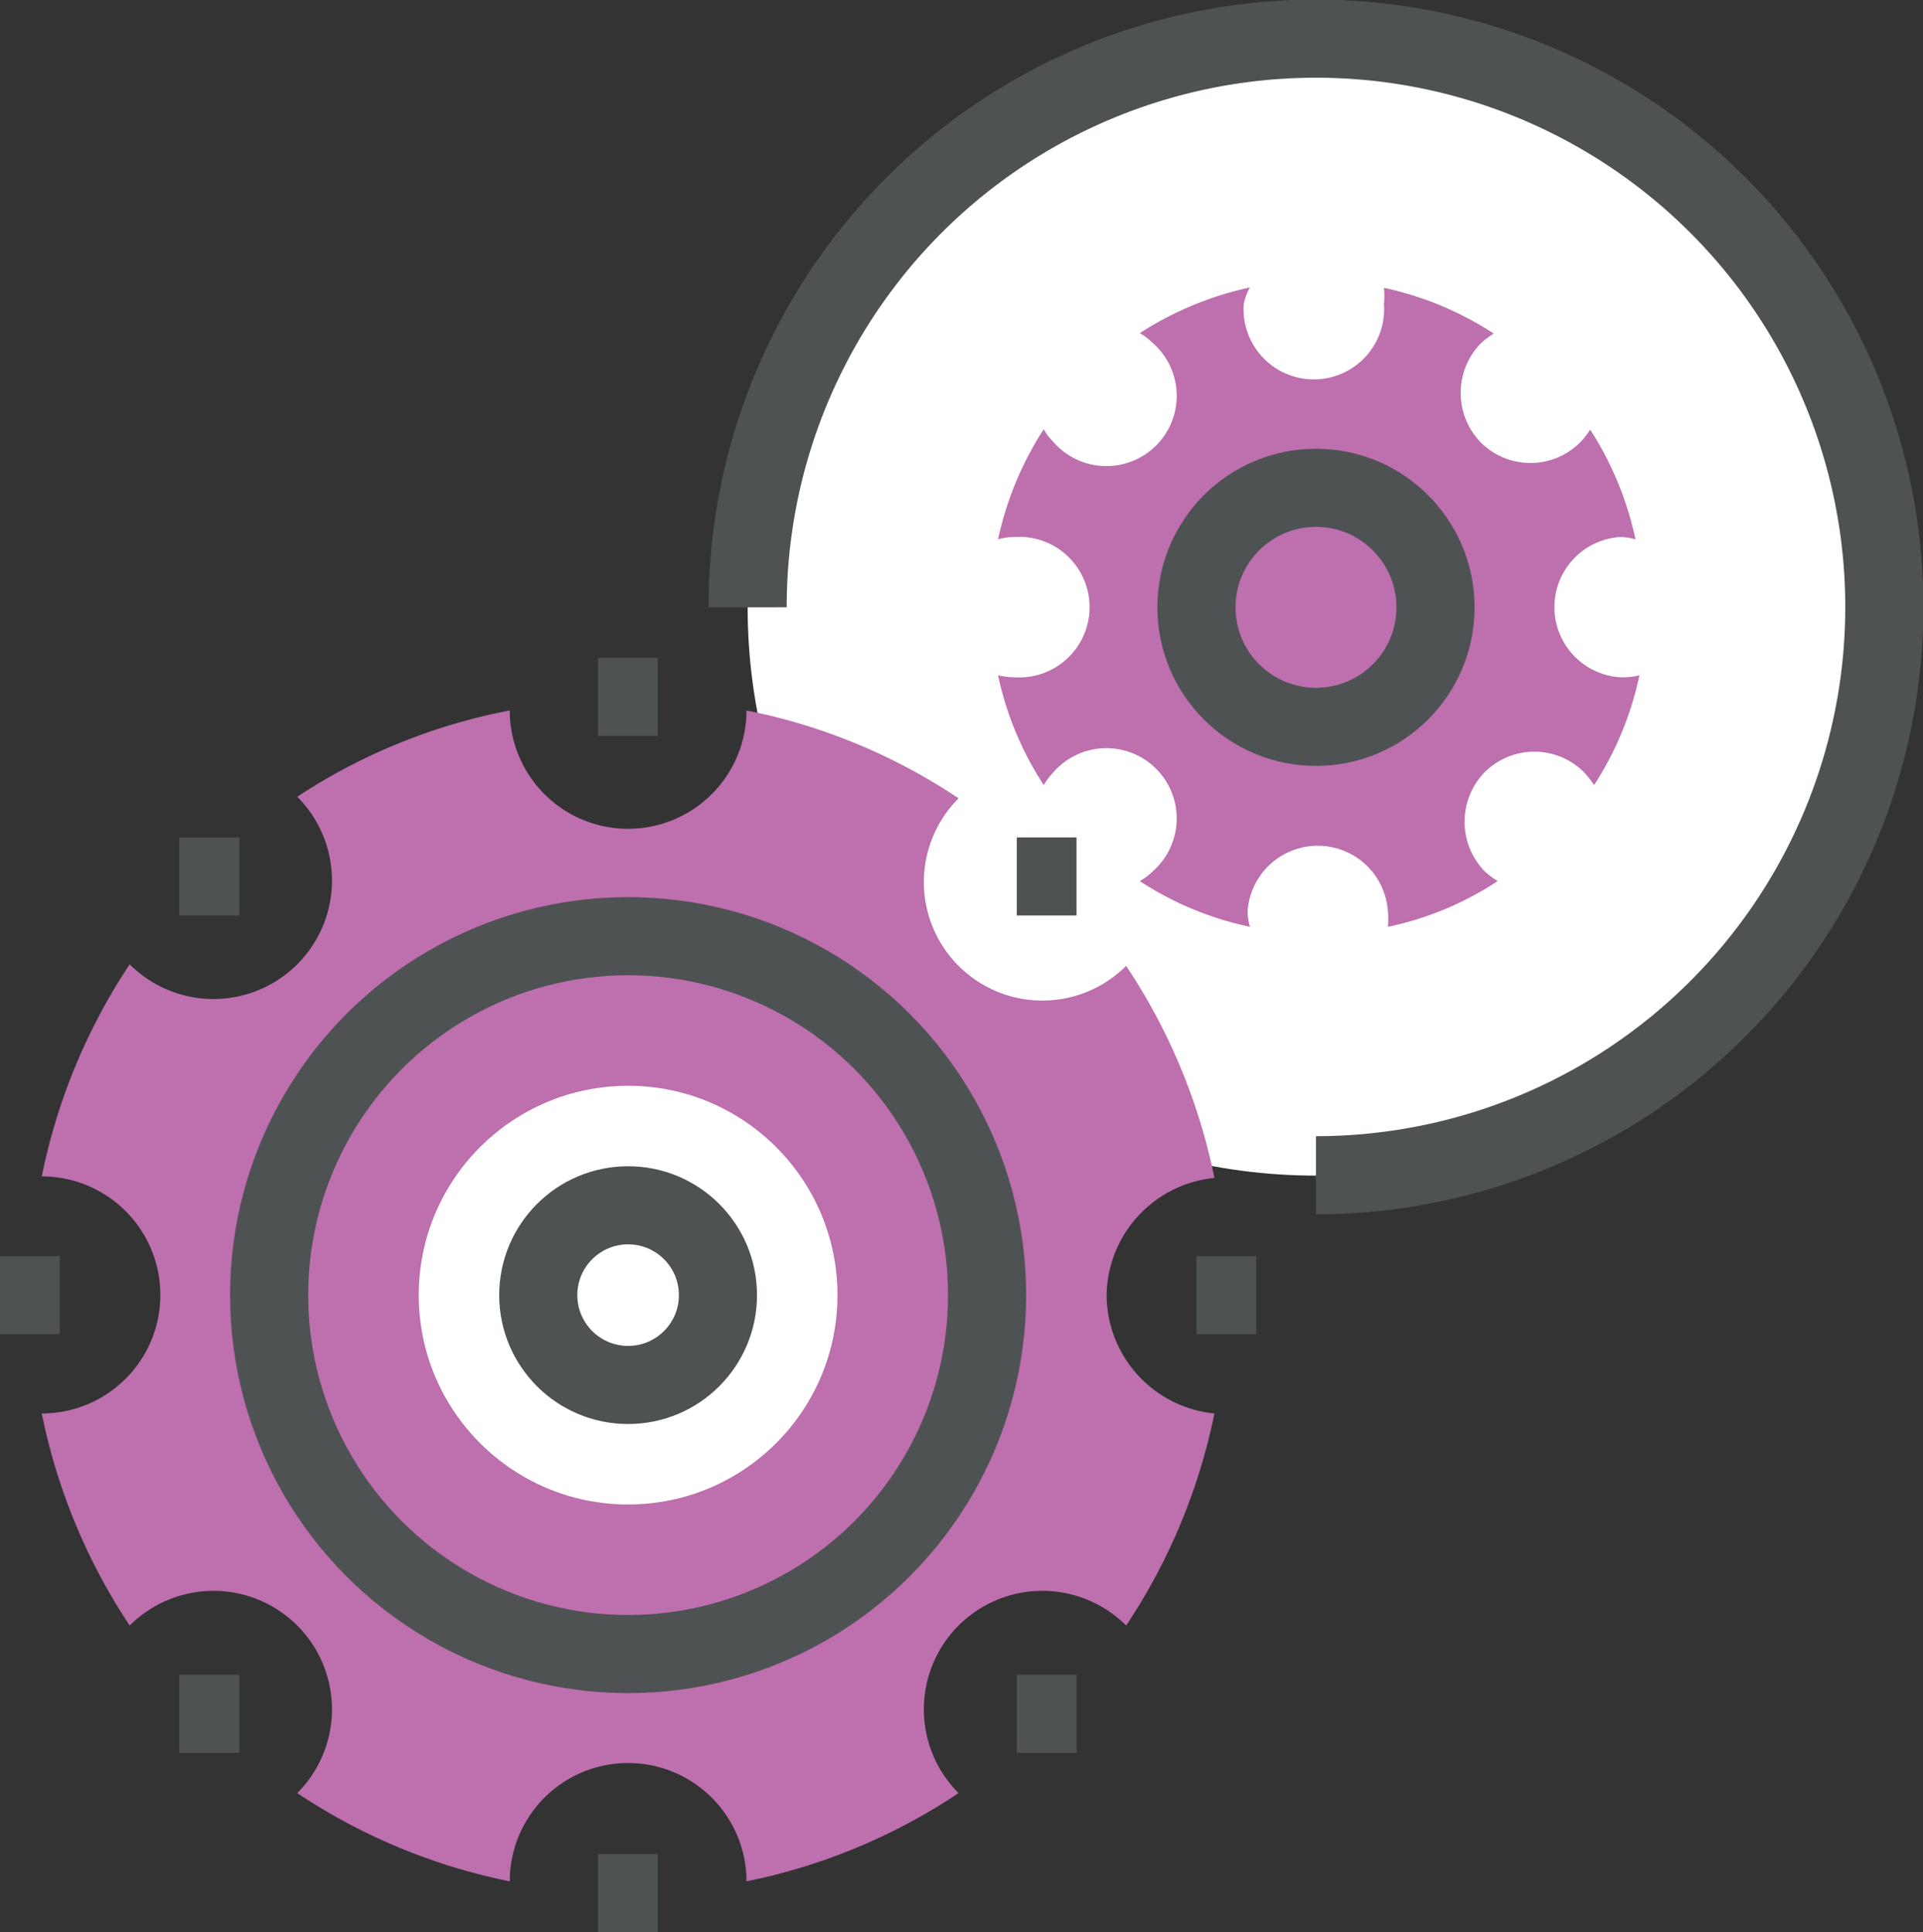
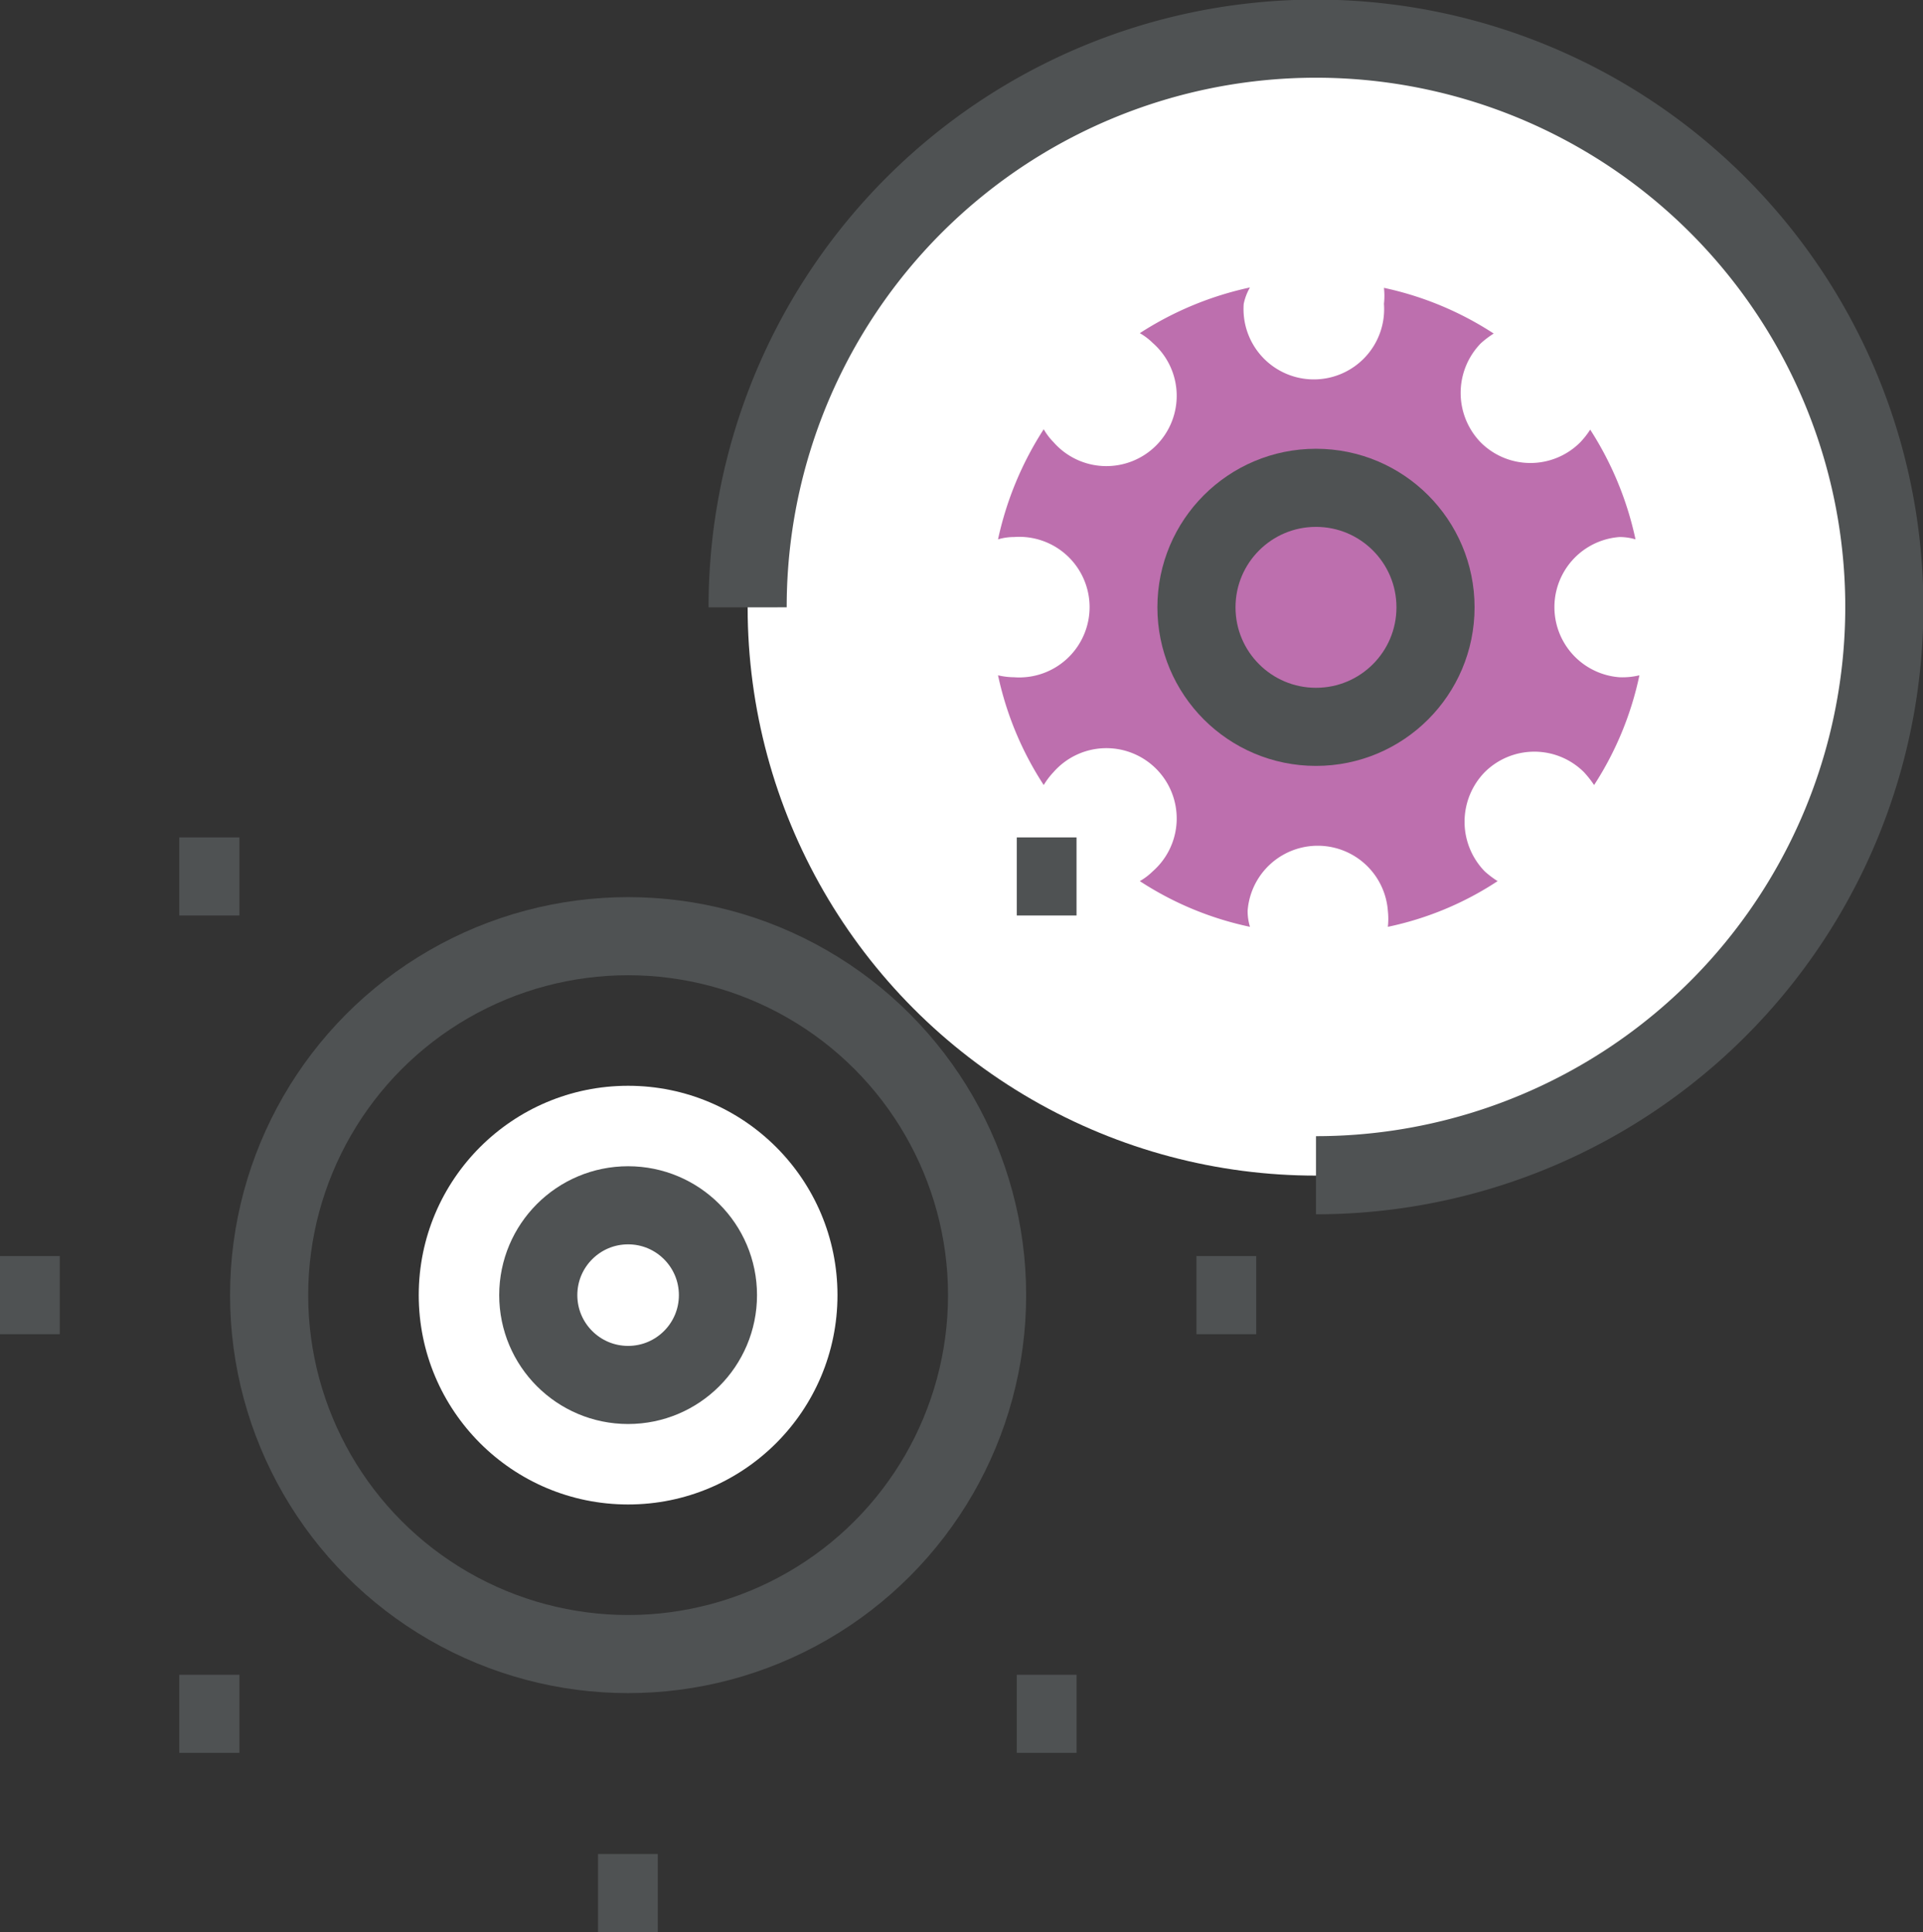
<svg xmlns="http://www.w3.org/2000/svg" viewBox="0 0 49.23 49.47">
  <rect x="0" y="0" width="49.23" height="49.47" fill="#333333" stroke="none" />
  <title>Fichier 7</title>
  <g id="Calque_2" data-name="Calque 2">
    <g id="_02-FICHE-FORMATION" data-name="02-FICHE-FORMATION">
      <circle cx="33.69" cy="15.55" r="14.55" style="fill:#fff" />
      <path d="M41.46,17.34a1.8,1.8,0,0,1,0-3.59,1.4,1.4,0,0,1,.41.06A8.45,8.45,0,0,0,40.71,11a2.1,2.1,0,0,1-.26.33,1.8,1.8,0,0,1-2.54,0,1.82,1.82,0,0,1,0-2.54,2.39,2.39,0,0,1,.33-.25,8.33,8.33,0,0,0-2.81-1.17,1.84,1.84,0,0,1,0,.41,1.8,1.8,0,1,1-3.59,0A1.4,1.4,0,0,1,32,7.36a8.47,8.47,0,0,0-2.82,1.17,1.59,1.59,0,0,1,.33.25,1.8,1.8,0,1,1-2.54,2.54,1.59,1.59,0,0,1-.25-.33,8.47,8.47,0,0,0-1.17,2.82,1.4,1.4,0,0,1,.41-.06,1.8,1.8,0,1,1,0,3.59,1.84,1.84,0,0,1-.41-.05,8.33,8.33,0,0,0,1.17,2.81,1.91,1.91,0,0,1,.25-.33,1.8,1.8,0,1,1,2.54,2.54,1.59,1.59,0,0,1-.33.25A8.26,8.26,0,0,0,32,23.73a1.4,1.4,0,0,1-.06-.41,1.8,1.8,0,0,1,3.59,0,1.84,1.84,0,0,1,0,.41,8.13,8.13,0,0,0,2.81-1.17,2.39,2.39,0,0,1-.33-.25,1.82,1.82,0,0,1,0-2.54,1.8,1.8,0,0,1,2.54,0,2.69,2.69,0,0,1,.26.33,8.31,8.31,0,0,0,1.16-2.81A1.84,1.84,0,0,1,41.46,17.34Z" style="fill:#bd6fae" />
      <circle cx="33.69" cy="15.55" r="3.06" style="fill:none;stroke:#4f5253;stroke-linejoin:round;stroke-width:2px" />
      <path d="M19.14,15.55A14.55,14.55,0,1,1,33.69,30.09" style="fill:none;stroke:#4f5253;stroke-linejoin:round;stroke-width:2px" />
-       <path d="M28.33,33.16a3.06,3.06,0,0,1,2.76-3,15.27,15.27,0,0,0-2.26-5.43,3,3,0,0,1-4.29-4.29,15,15,0,0,0-5.43-2.25,3,3,0,0,1-6.06,0A15,15,0,0,0,7.61,20.4a3,3,0,0,1-4.29,4.29,15.25,15.25,0,0,0-2.25,5.43,3,3,0,0,1,0,6.07,15.25,15.25,0,0,0,2.25,5.43,3,3,0,0,1,4.29,4.29,15.24,15.24,0,0,0,5.44,2.26,3,3,0,0,1,6.06,0,15.19,15.19,0,0,0,5.43-2.26,3,3,0,0,1,4.29-4.29,15.27,15.27,0,0,0,2.26-5.43A3.06,3.06,0,0,1,28.33,33.16Z" style="fill:#bd6fae" />
      <circle cx="16.08" cy="33.16" r="9.19" style="fill:none;stroke:#4f5253;stroke-linejoin:round;stroke-width:2px" />
      <circle cx="16.08" cy="33.16" r="5.36" style="fill:#fff" />
-       <line x1="15.31" y1="17.84" x2="16.84" y2="17.84" style="fill:none;stroke:#4f5253;stroke-linejoin:round;stroke-width:2px" />
      <line x1="26.03" y1="22.44" x2="27.56" y2="22.44" style="fill:none;stroke:#4f5253;stroke-linejoin:round;stroke-width:2px" />
      <line x1="30.63" y1="33.16" x2="32.16" y2="33.16" style="fill:none;stroke:#4f5253;stroke-linejoin:round;stroke-width:2px" />
      <line x1="26.03" y1="43.88" x2="27.56" y2="43.88" style="fill:none;stroke:#4f5253;stroke-linejoin:round;stroke-width:2px" />
      <line x1="15.31" y1="48.47" x2="16.84" y2="48.47" style="fill:none;stroke:#4f5253;stroke-linejoin:round;stroke-width:2px" />
      <line x1="4.59" y1="43.88" x2="6.13" y2="43.88" style="fill:none;stroke:#4f5253;stroke-linejoin:round;stroke-width:2px" />
      <line y1="33.16" x2="1.53" y2="33.16" style="fill:none;stroke:#4f5253;stroke-linejoin:round;stroke-width:2px" />
      <line x1="4.59" y1="22.44" x2="6.13" y2="22.44" style="fill:none;stroke:#4f5253;stroke-linejoin:round;stroke-width:2px" />
      <circle cx="16.08" cy="33.16" r="2.3" style="fill:none;stroke:#4f5253;stroke-linejoin:round;stroke-width:2px" />
    </g>
  </g>
</svg>